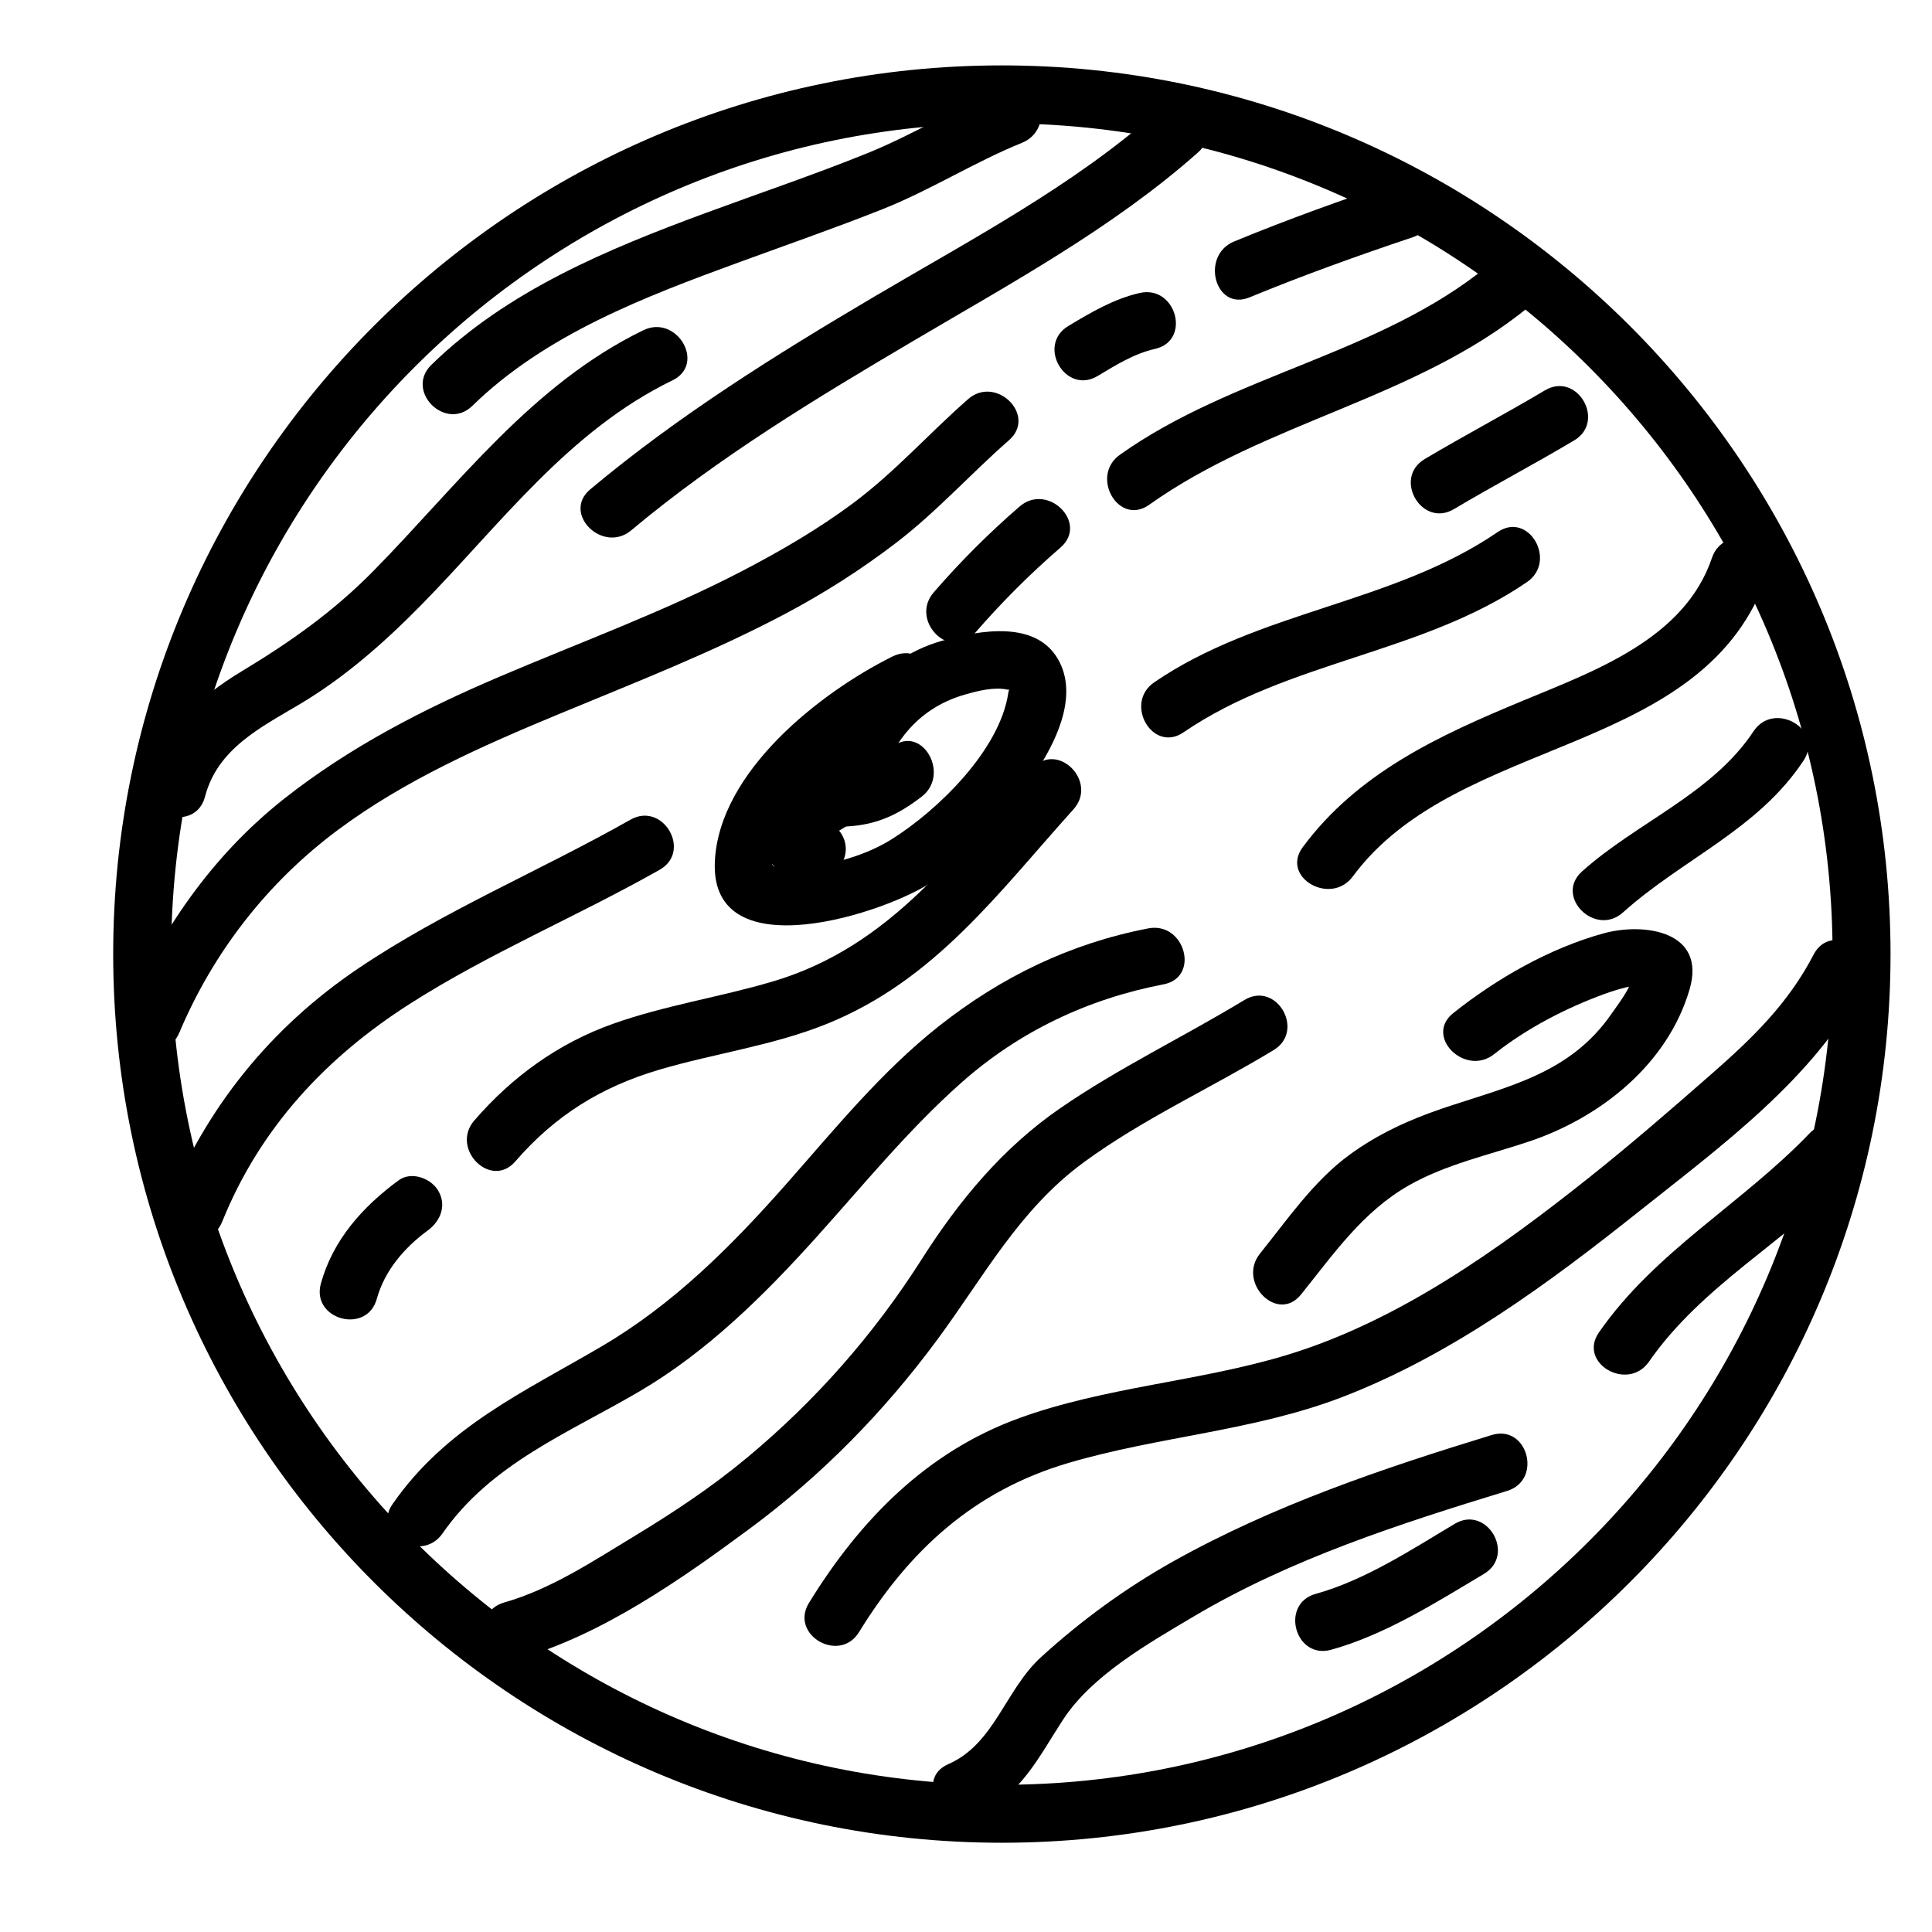
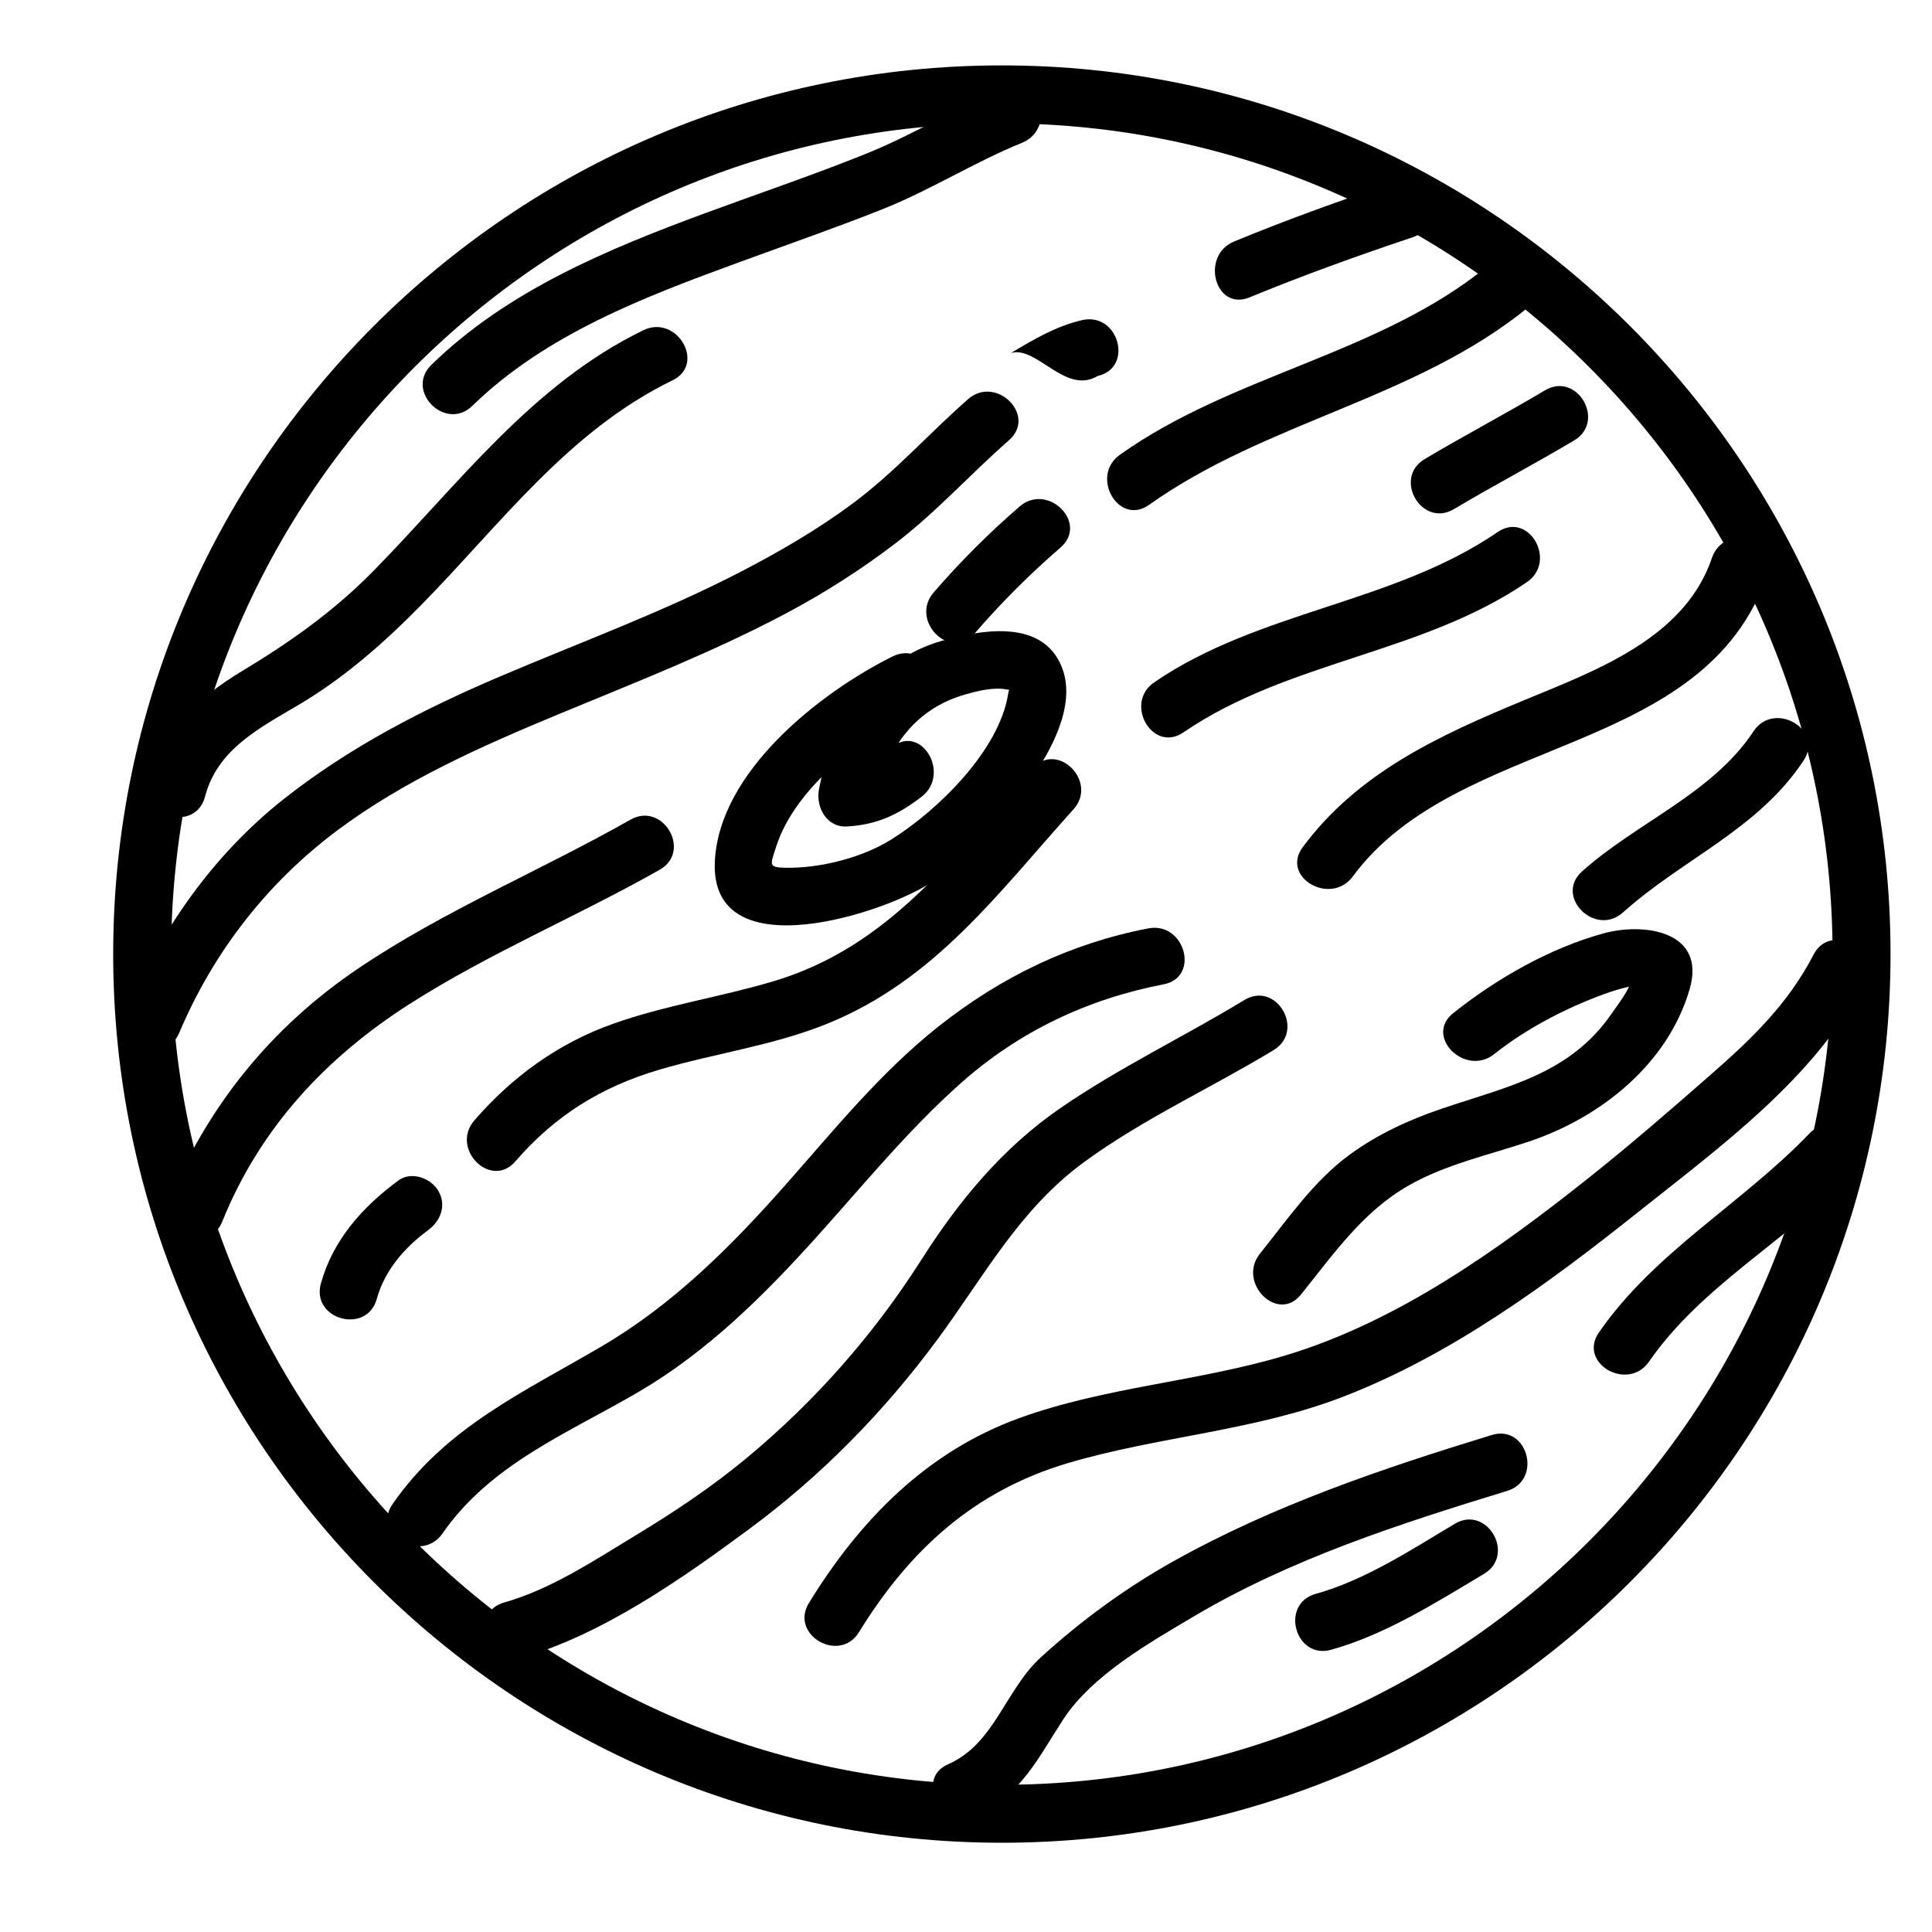
<svg xmlns="http://www.w3.org/2000/svg" id="Capa_1" x="0px" y="0px" width="300px" height="300px" viewBox="0 0 300 300" xml:space="preserve">
  <path d="M155.568,286.141c-76.089,0-137.992-61.904-137.992-137.994c0-76.089,61.903-137.992,137.992-137.992  c76.09,0,137.993,61.903,137.993,137.992C293.562,224.236,231.658,286.141,155.568,286.141z M155.568,19.154  c-71.126,0-128.992,57.865-128.992,128.992c0,71.128,57.866,128.994,128.992,128.994c71.127,0,128.993-57.866,128.993-128.994  C284.562,77.02,226.695,19.154,155.568,19.154z" />
  <path d="M31.839,123.696c1.918-7.382,8.525-10.681,14.628-14.304c7.04-4.18,13.191-9.602,18.913-15.422  c12.328-12.543,22.852-27.052,39.057-34.918c5.22-2.534,0.655-10.295-4.543-7.771c-17.308,8.402-28.734,23.971-41.905,37.37  c-6.169,6.276-12.903,11.031-20.398,15.55c-6.777,4.084-12.381,9.218-14.431,17.103C21.7,126.926,30.381,129.31,31.839,123.696  L31.839,123.696z" />
  <path d="M73.348,63.016c11.4-11.121,26.779-16.935,41.473-22.313c7.408-2.711,14.86-5.299,22.194-8.21  c7.467-2.964,14.297-7.326,21.682-10.319c5.306-2.151,2.989-10.861-2.393-8.68c-7.408,3.004-14.23,7.309-21.682,10.32  c-8.237,3.33-16.668,6.168-25.002,9.242c-15.259,5.629-30.817,12.066-42.636,23.596C62.824,60.711,69.193,67.069,73.348,63.016  L73.348,63.016z" />
-   <path d="M98.016,82.35c13.567-11.363,28.72-20.516,43.924-29.486c15.156-8.941,30.905-17.504,44.076-29.182  c4.352-3.857-2.038-10.199-6.363-6.363c-12.991,11.518-28.814,19.844-43.756,28.659c-15.381,9.075-30.525,18.518-44.244,30.007  C87.197,79.716,93.599,86.049,98.016,82.35L98.016,82.35z" />
  <path d="M27.839,160.363c5.292-12.543,13.689-23.33,24.601-31.469c10.373-7.734,22.378-13.049,34.265-17.98  c11.878-4.928,23.876-9.592,35.256-15.619c5.998-3.177,11.726-6.832,17.117-10.953c6.385-4.879,11.595-10.732,17.604-15.992  c4.375-3.831-2.017-10.17-6.363-6.365c-6.079,5.322-11.316,11.279-17.839,16.139c-5.424,4.039-11.294,7.455-17.288,10.569  c-12.144,6.312-25.049,11.019-37.621,16.378c-11.881,5.065-23.271,10.928-33.444,18.951c-11.304,8.916-19.407,20.775-24.966,33.949  C16.906,163.315,25.619,165.625,27.839,160.363L27.839,160.363z" />
  <path d="M138.563,101.948c-11.314,5.647-26.911,17.903-27.561,31.825c-0.799,17.127,26.982,7.905,33.993,2.996  c6.235-4.365,11.453-10.244,15.654-16.553c3.14-4.715,6.709-11.709,3.911-17.35c-3.346-6.746-12.486-4.996-18.257-3.373  c-10.523,2.963-17.265,12.712-19.143,23.144c-0.488,2.711,1.2,5.869,4.339,5.696c4.671-0.258,7.941-1.813,11.605-4.614  c4.543-3.475,0.069-11.298-4.543-7.771c-2.276,1.741-4.083,3.222-7.063,3.386c1.446,1.898,2.893,3.797,4.339,5.696  c1.482-8.229,5.838-14.882,14.098-17.206c2.002-0.564,4.42-1.18,6.495-0.741c0.559,0.118,0.273-0.394,0.133,0.54  c-1.326,8.866-10.934,18.205-18.14,22.721c-4.568,2.864-11.157,4.52-16.542,4.401c-2.653-0.058-2.238-0.511-1.378-3.215  c3.056-9.609,14.068-17.553,22.6-21.811C148.299,107.127,143.739,99.365,138.563,101.948L138.563,101.948z" />
  <path d="M34.505,189.696c5.851-14.498,16.045-25.454,29.1-33.8c12.383-7.916,26.061-13.605,38.833-20.844  c5.048-2.861,0.514-10.637-4.543-7.771c-13.924,7.892-28.833,14.062-42.145,23.017c-13.735,9.239-23.734,21.671-29.923,37.006  C23.653,192.689,32.362,195.007,34.505,189.696L34.505,189.696z" />
  <path d="M151.348,98.35c4.12-4.766,8.57-9.214,13.334-13.334c4.398-3.803-1.997-10.14-6.363-6.363  c-4.765,4.119-9.215,8.568-13.334,13.332C141.208,96.352,147.546,102.746,151.348,98.35L151.348,98.35z" />
-   <path d="M170.438,58.386c2.847-1.706,5.653-3.474,8.925-4.212c5.66-1.279,3.26-9.957-2.393-8.68  c-4.002,0.904-7.591,3.033-11.075,5.12C160.924,53.594,165.446,61.377,170.438,58.386L170.438,58.386z" />
+   <path d="M170.438,58.386c5.66-1.279,3.26-9.957-2.393-8.68  c-4.002,0.904-7.591,3.033-11.075,5.12C160.924,53.594,165.446,61.377,170.438,58.386L170.438,58.386z" />
  <path d="M194.03,46.174c8.324-3.432,16.797-6.473,25.333-9.334c5.473-1.836,3.126-10.529-2.393-8.68  c-8.536,2.862-17.009,5.902-25.333,9.334C186.35,39.674,188.664,48.386,194.03,46.174L194.03,46.174z" />
  <path d="M178.438,78.386c18.246-12.985,41.399-16.404,58.911-30.704c4.499-3.673-1.909-10.001-6.363-6.363  c-16.795,13.713-39.518,16.789-57.091,29.296C169.209,73.949,173.697,81.759,178.438,78.386L178.438,78.386z" />
-   <path d="M127.895,119.948c-3.1,1.742-7.339,4.077-8.872,7.487c-1.076,2.393-0.917,4.822,0.931,6.799c1.7,1.819,4.559,2.068,6.88,2.1  c2.453,0.033,4.5-2.072,4.5-4.5c0-2.479-2.048-4.467-4.5-4.5c-0.216-0.003-2.146-0.195-1.033-0.012  c-0.212-0.039-0.422-0.092-0.627-0.158c0.448,0.125,0.83,0.361,1.145,0.707c1.179,0.942,1.116,2.684,0.567,3.904  c0.074-0.146,0.158-0.285,0.251-0.42c-0.665,1.036-0.182,0.258,0.051,0.01c0.324-0.344,0.686-0.65,1.045-0.956  c0.391-0.314,0.4-0.325,0.029-0.034c0.227-0.168,0.456-0.332,0.688-0.494c1.117-0.791,2.297-1.491,3.49-2.161  c2.135-1.2,2.838-4.068,1.614-6.157C132.797,119.422,130.034,118.746,127.895,119.948L127.895,119.948z" />
  <path d="M160.318,119.318c-12.125,13.446-22.045,27.646-40.263,33.066c-8.25,2.455-16.807,3.718-24.93,6.613  c-8.471,3.021-15.609,8.211-21.473,14.986c-3.778,4.366,2.56,10.761,6.363,6.365c6.188-7.15,13.366-11.6,22.398-14.259  c8.628-2.54,17.617-3.724,25.994-7.108c16.765-6.774,26.573-20.322,38.274-33.301C170.557,121.385,164.212,114.999,160.318,119.318  L160.318,119.318z" />
  <path d="M61.895,183.281c-5.563,4.084-10.192,9.24-12.068,16.022c-1.55,5.604,7.133,7.979,8.679,2.393  c1.219-4.41,4.289-7.97,7.932-10.644c1.973-1.448,2.951-3.874,1.614-6.156C66.909,182.945,63.877,181.826,61.895,183.281  L61.895,183.281z" />
  <path d="M183.771,113.72c16.255-11.129,37.044-12.183,53.334-23.334c4.756-3.257,0.261-11.06-4.543-7.771  c-16.255,11.129-37.044,12.183-53.334,23.334C174.473,109.205,178.968,117.008,183.771,113.72L183.771,113.72z" />
  <path d="M225.771,79.053c6.16-3.666,12.507-7.002,18.667-10.667c4.981-2.964,0.457-10.747-4.543-7.771  c-6.16,3.666-12.507,7.001-18.667,10.667C216.248,74.246,220.771,82.028,225.771,79.053L225.771,79.053z" />
  <path d="M178.304,144.16c-12.131,2.336-22.845,7.545-32.506,15.174c-8.979,7.092-16.271,16.105-23.81,24.635  c-8.482,9.6-17.459,18.578-28.58,25.102c-12.178,7.145-24.146,12.511-32.459,24.492c-3.318,4.782,4.488,9.275,7.771,4.543  c7.528-10.851,19.549-15.584,30.548-22.036c10.497-6.158,19.255-14.815,27.352-23.793c7.399-8.204,14.365-16.799,22.65-24.151  c8.99-7.979,19.653-13.02,31.427-15.285C186.392,151.742,183.974,143.069,178.304,144.16L178.304,144.16z" />
  <path d="M232.016,163.682c5.021-3.993,11.157-7.168,17.167-9.357c1.869-0.682,4.988-1.581,6.097-1.305  c-1.768-0.44-1.214-3.103-1.77-1.197c-0.588,2.016-2.121,3.932-3.298,5.631c-6.473,9.348-16.106,11.242-26.293,14.688  c-5.109,1.727-10.017,3.982-14.375,7.178c-5.568,4.083-9.603,10.002-13.891,15.334c-3.601,4.477,2.726,10.887,6.363,6.363  c5.055-6.284,9.604-12.885,16.731-16.943c5.767-3.285,12.457-4.73,18.701-6.826c11.063-3.71,21.513-11.97,24.916-23.637  c2.637-9.037-7.073-10.406-13.36-8.679c-8.37,2.3-16.593,7.011-23.352,12.388C221.11,160.931,227.524,167.255,232.016,163.682  L232.016,163.682z" />
  <path d="M252.016,141.682c9.268-8.32,20.953-12.867,28.037-23.576c3.212-4.857-4.586-9.359-7.771-4.543  c-6.426,9.716-18.145,14.137-26.629,21.756C241.325,139.203,247.711,145.547,252.016,141.682L252.016,141.682z" />
  <path d="M210.053,136.105c16.454-22.256,54.739-18.358,64.454-47.075c1.865-5.513-6.83-7.859-8.679-2.393  c-4.258,12.589-18.251,17.554-29.453,22.208c-12.93,5.373-25.547,11.156-34.094,22.717  C198.826,136.236,206.643,140.717,210.053,136.105L210.053,136.105z" />
  <path d="M193.229,155.281c-9.441,5.73-19.504,10.535-28.606,16.806c-8.922,6.146-15.702,14.34-21.483,23.423  c-7.458,11.719-16.49,21.986-27.175,30.867c-5.417,4.504-11.308,8.426-17.328,12.07c-6.409,3.881-13.066,8.32-20.333,10.381  c-5.574,1.58-3.203,10.265,2.393,8.678c12.773-3.621,25.218-12.365,35.785-20.189c11.155-8.26,20.785-18.105,29.03-29.254  c7.258-9.813,12.723-20.206,22.781-27.585c9.175-6.731,19.768-11.53,29.479-17.425C202.724,160.047,198.204,152.262,193.229,155.281  L193.229,155.281z" />
  <path d="M133.386,253.438c7.885-12.816,17.943-21.971,32.492-26.264c14.064-4.151,28.919-4.97,42.675-10.287  c16.878-6.525,31.854-17.555,45.904-28.742c12.66-10.08,27.339-20.748,34.929-35.373c2.669-5.144-5.097-9.695-7.771-4.543  c-3.937,7.586-9.458,12.932-15.802,18.494c-6.227,5.461-12.467,10.875-18.948,16.036c-14.104,11.229-29.823,22.47-47.272,27.712  c-13.57,4.078-27.953,4.887-41.314,9.729c-14.405,5.221-24.757,15.847-32.663,28.697  C122.564,253.854,130.351,258.371,133.386,253.438L133.386,253.438z" />
  <path d="M231.638,222.828c-16.97,5.199-33.88,10.904-49.426,19.601c-7.399,4.14-14.298,9.18-20.56,14.89  c-5.583,5.09-7.203,13.473-14.424,16.63c-5.306,2.321-0.72,10.073,4.543,7.771c6.772-2.962,9.497-8.866,13.322-14.726  c4.485-6.871,13.359-11.892,20.255-15.984c15.088-8.955,31.998-14.391,48.682-19.504  C239.563,229.811,237.202,221.123,231.638,222.828L231.638,222.828z" />
  <path d="M206.696,256.174c8.417-2.34,16.303-7.347,23.742-11.788c4.976-2.972,0.453-10.755-4.543-7.771  c-6.766,4.04-13.938,8.753-21.592,10.88C198.72,249.047,201.094,257.73,206.696,256.174L206.696,256.174z" />
  <path d="M256.053,211.438c8.204-11.834,21.457-18.814,31.296-29.088c4.013-4.19-2.343-10.563-6.363-6.365  c-10.448,10.912-23.969,18.312-32.704,30.912C244.965,211.68,252.771,216.172,256.053,211.438L256.053,211.438z" />
</svg>